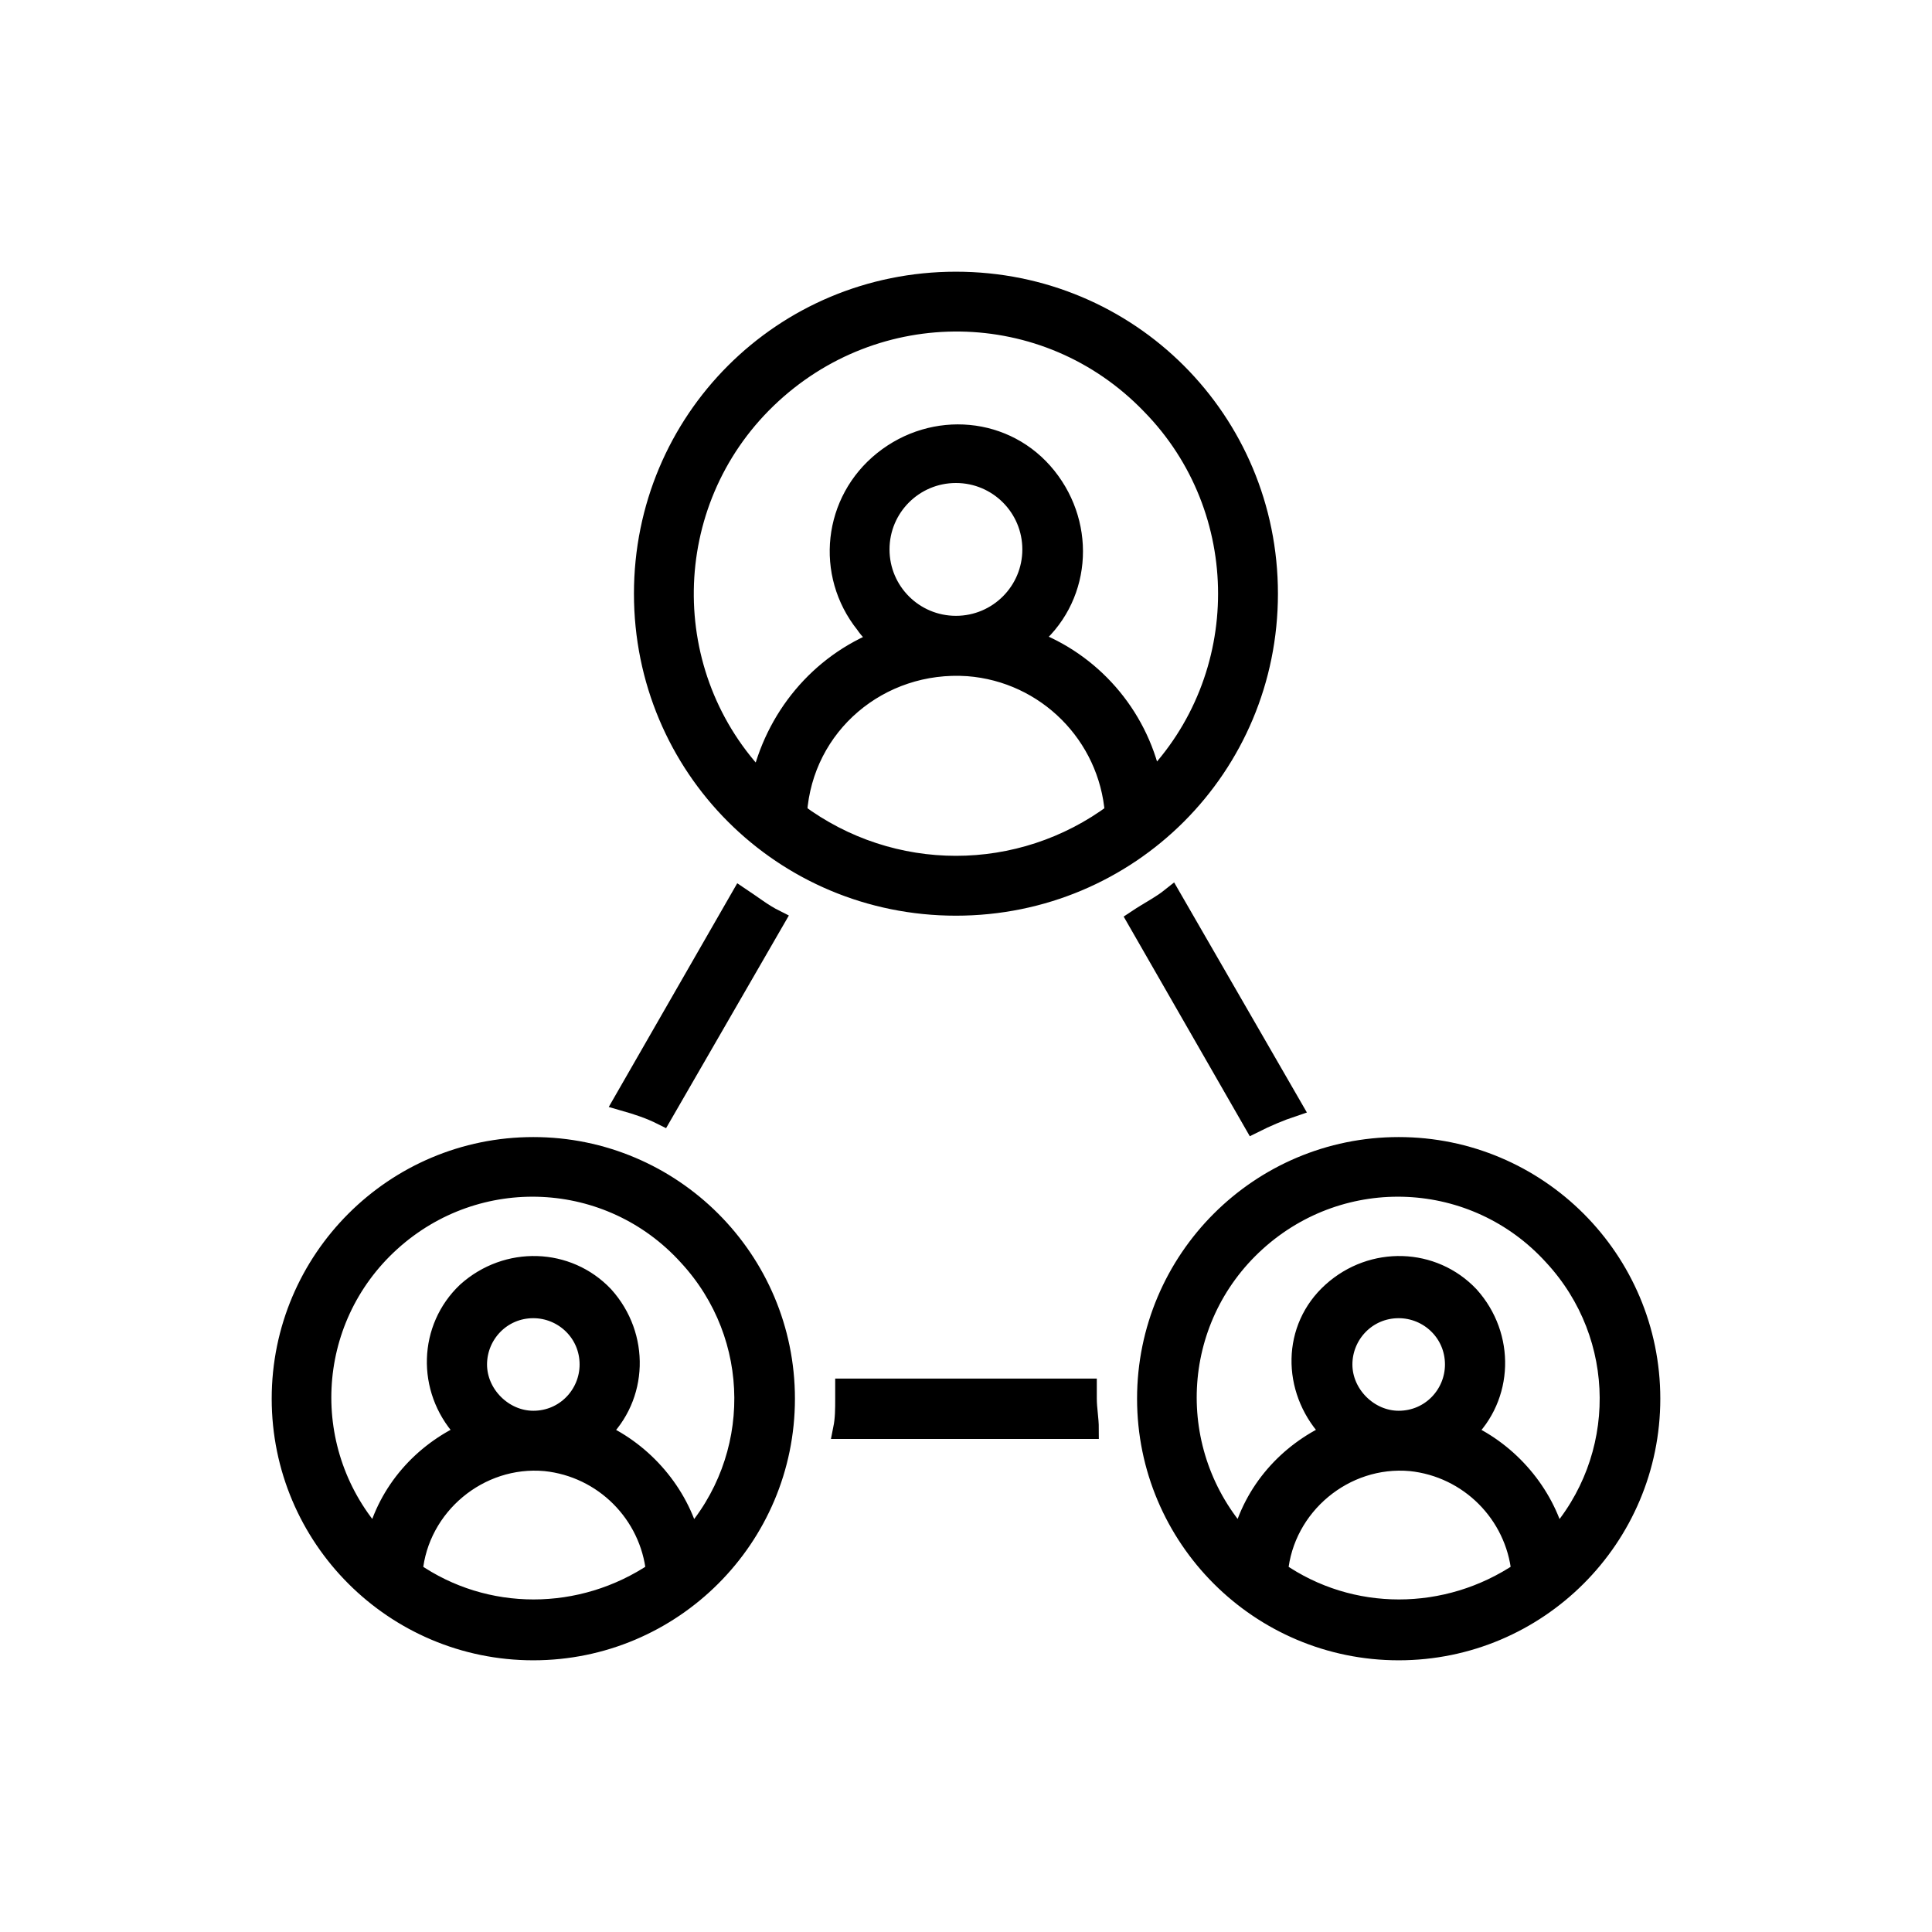
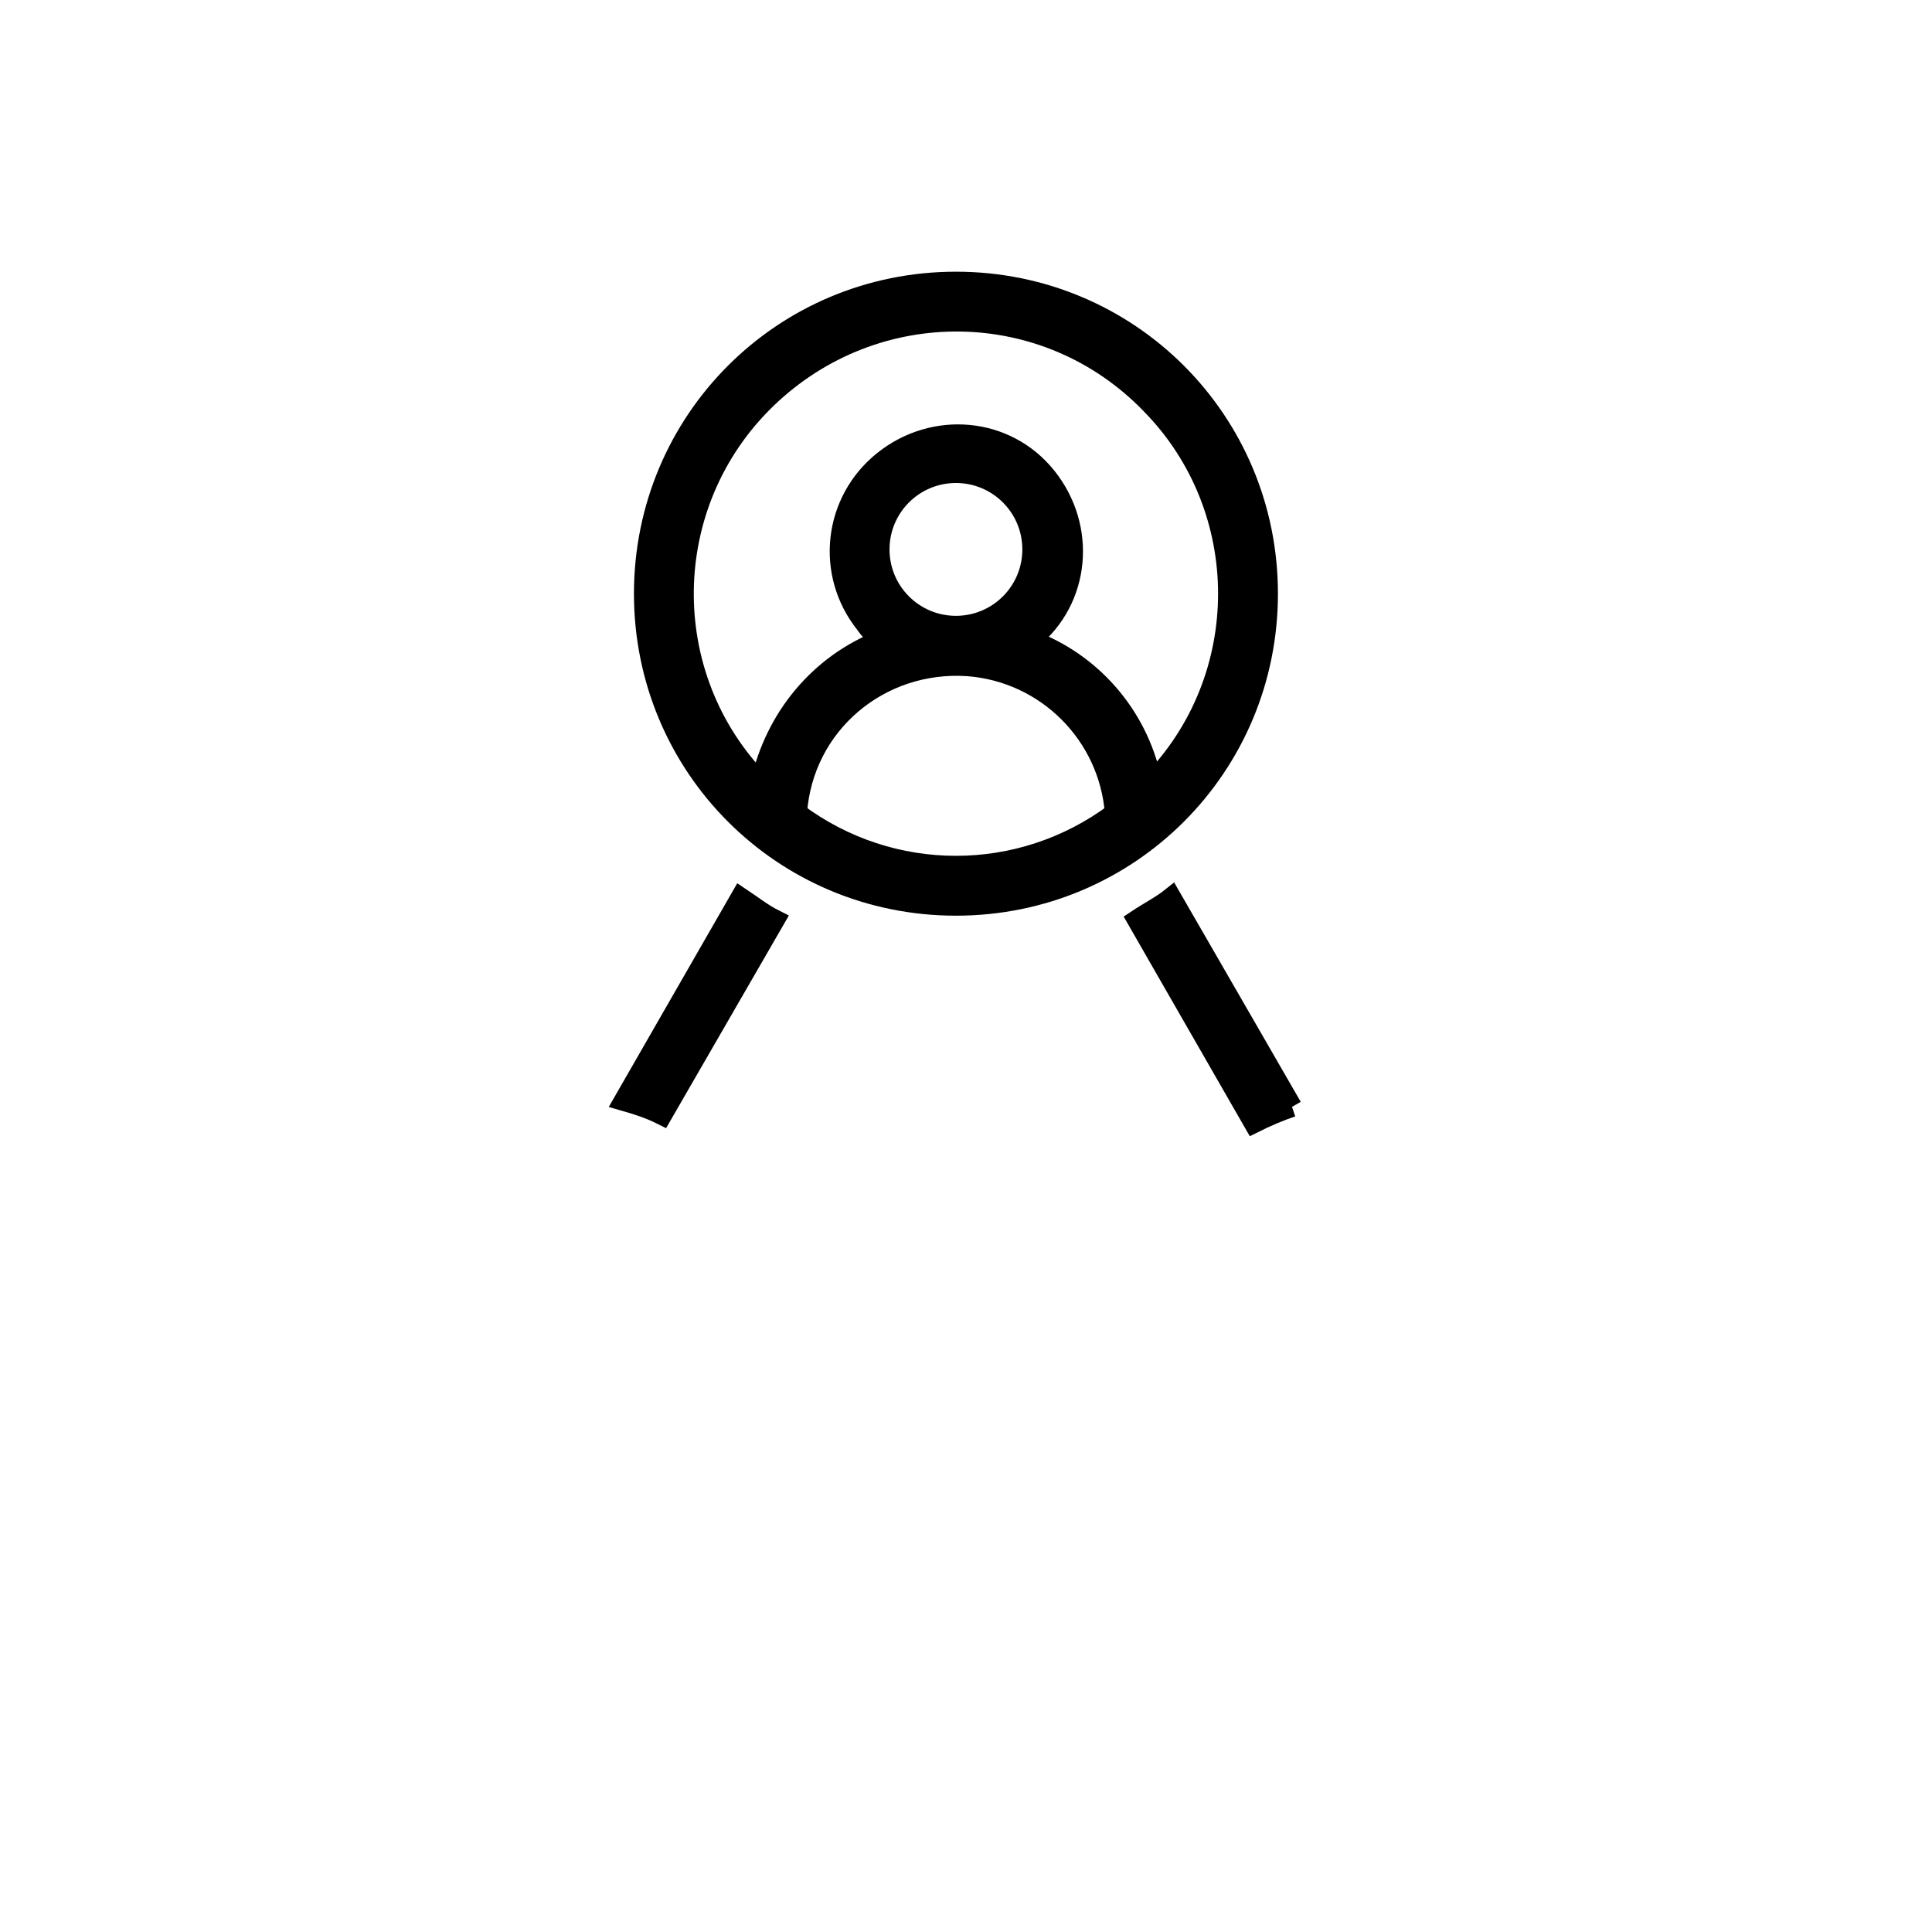
<svg xmlns="http://www.w3.org/2000/svg" width="68" height="68" xml:space="preserve" overflow="hidden">
  <g transform="translate(-291 -532)">
-     <path d="M329.321 582.292C329.321 581.938 329.25 581.583 329.25 581.229 329.25 581.088 329.25 581.017 329.25 580.875L320.75 580.875C320.75 581.017 320.75 581.088 320.75 581.229 320.75 581.583 320.75 581.938 320.679 582.292L329.321 582.292Z" stroke="#000000" stroke-width="0.708" />
    <path d="M314.304 571.242 318.271 564.371C317.846 564.158 317.492 563.875 317.067 563.592L312.958 570.746C313.454 570.888 313.879 571.029 314.304 571.242Z" stroke="#000000" stroke-width="0.708" />
-     <path d="M336.475 570.958 332.225 563.592C331.871 563.875 331.446 564.088 331.021 564.371L335.129 571.525C335.554 571.312 336.05 571.1 336.475 570.958Z" stroke="#000000" stroke-width="0.708" />
-     <path d="M309.771 572.375C304.883 572.375 300.917 576.342 300.917 581.229 300.917 586.117 304.883 590.083 309.771 590.083 314.658 590.083 318.625 586.117 318.625 581.229 318.625 576.342 314.658 572.375 309.771 572.375ZM305.521 587.321C305.733 584.983 307.858 583.213 310.196 583.425 312.25 583.638 313.879 585.267 314.092 587.321 311.471 589.092 308.071 589.092 305.521 587.321ZM307.788 580.025C307.788 578.963 308.638 578.042 309.771 578.042 310.833 578.042 311.754 578.892 311.754 580.025 311.754 581.088 310.904 582.008 309.771 582.008 308.708 582.008 307.788 581.088 307.788 580.025ZM315.296 586.188C314.871 584.558 313.667 583.142 312.108 582.433 313.454 581.158 313.525 579.033 312.25 577.617 310.975 576.271 308.85 576.2 307.433 577.475 306.087 578.75 306.017 580.875 307.292 582.292 307.362 582.362 307.433 582.433 307.433 582.433 305.875 583.142 304.671 584.487 304.246 586.188 301.483 583.142 301.696 578.467 304.742 575.704 307.788 572.942 312.462 573.154 315.225 576.2 317.846 579.033 317.846 583.354 315.296 586.188Z" stroke="#000000" stroke-width="0.708" />
-     <path d="M340.229 572.375C335.342 572.375 331.375 576.342 331.375 581.229 331.375 586.117 335.342 590.083 340.229 590.083 345.117 590.083 349.083 586.117 349.083 581.229 349.083 576.342 345.117 572.375 340.229 572.375ZM335.979 587.321C336.192 584.983 338.317 583.213 340.654 583.425 342.708 583.638 344.337 585.267 344.55 587.321 341.929 589.092 338.529 589.092 335.979 587.321ZM338.246 580.025C338.246 578.963 339.096 578.042 340.229 578.042 341.292 578.042 342.212 578.892 342.212 580.025 342.212 581.088 341.362 582.008 340.229 582.008 339.167 582.008 338.246 581.088 338.246 580.025ZM345.754 586.188C345.329 584.558 344.125 583.142 342.567 582.433 343.913 581.158 343.983 579.033 342.708 577.617 341.433 576.271 339.308 576.2 337.892 577.475 336.475 578.75 336.475 580.875 337.75 582.292 337.821 582.362 337.892 582.433 337.892 582.433 336.333 583.142 335.129 584.487 334.704 586.188 331.942 583.142 332.154 578.467 335.2 575.704 338.246 572.942 342.921 573.154 345.683 576.2 348.304 579.033 348.304 583.354 345.754 586.188Z" stroke="#000000" stroke-width="0.708" />
+     <path d="M336.475 570.958 332.225 563.592C331.871 563.875 331.446 564.088 331.021 564.371L335.129 571.525C335.554 571.312 336.05 571.1 336.475 570.958" stroke="#000000" stroke-width="0.708" />
    <path d="M324.646 541.917C318.554 541.917 313.667 546.804 313.667 552.896 313.667 558.987 318.554 563.875 324.646 563.875 330.737 563.875 335.625 558.987 335.625 552.896 335.625 546.804 330.737 541.917 324.646 541.917ZM319.05 560.617C319.263 557.5 321.954 555.233 325.071 555.446 327.833 555.658 330.029 557.854 330.242 560.617 326.913 563.096 322.379 563.096 319.05 560.617ZM321.954 551.338C321.954 549.85 323.158 548.646 324.646 548.646 326.133 548.646 327.337 549.85 327.337 551.338 327.337 552.825 326.133 554.029 324.646 554.029 323.158 554.029 321.954 552.825 321.954 551.338L321.954 551.338ZM331.517 559.412C331.021 557.146 329.392 555.304 327.267 554.525 329.038 553.108 329.25 550.558 327.833 548.787 326.417 547.017 323.867 546.804 322.096 548.221 320.325 549.638 320.042 552.188 321.458 553.958 321.6 554.171 321.812 554.383 322.025 554.525 319.829 555.375 318.271 557.287 317.775 559.554 314.092 555.8 314.163 549.708 317.987 546.025 321.812 542.342 327.833 542.412 331.517 546.237 335.129 549.921 335.129 555.871 331.517 559.554 331.517 559.554 331.517 559.483 331.517 559.412Z" stroke="#000000" stroke-width="0.708" />
  </g>
</svg>